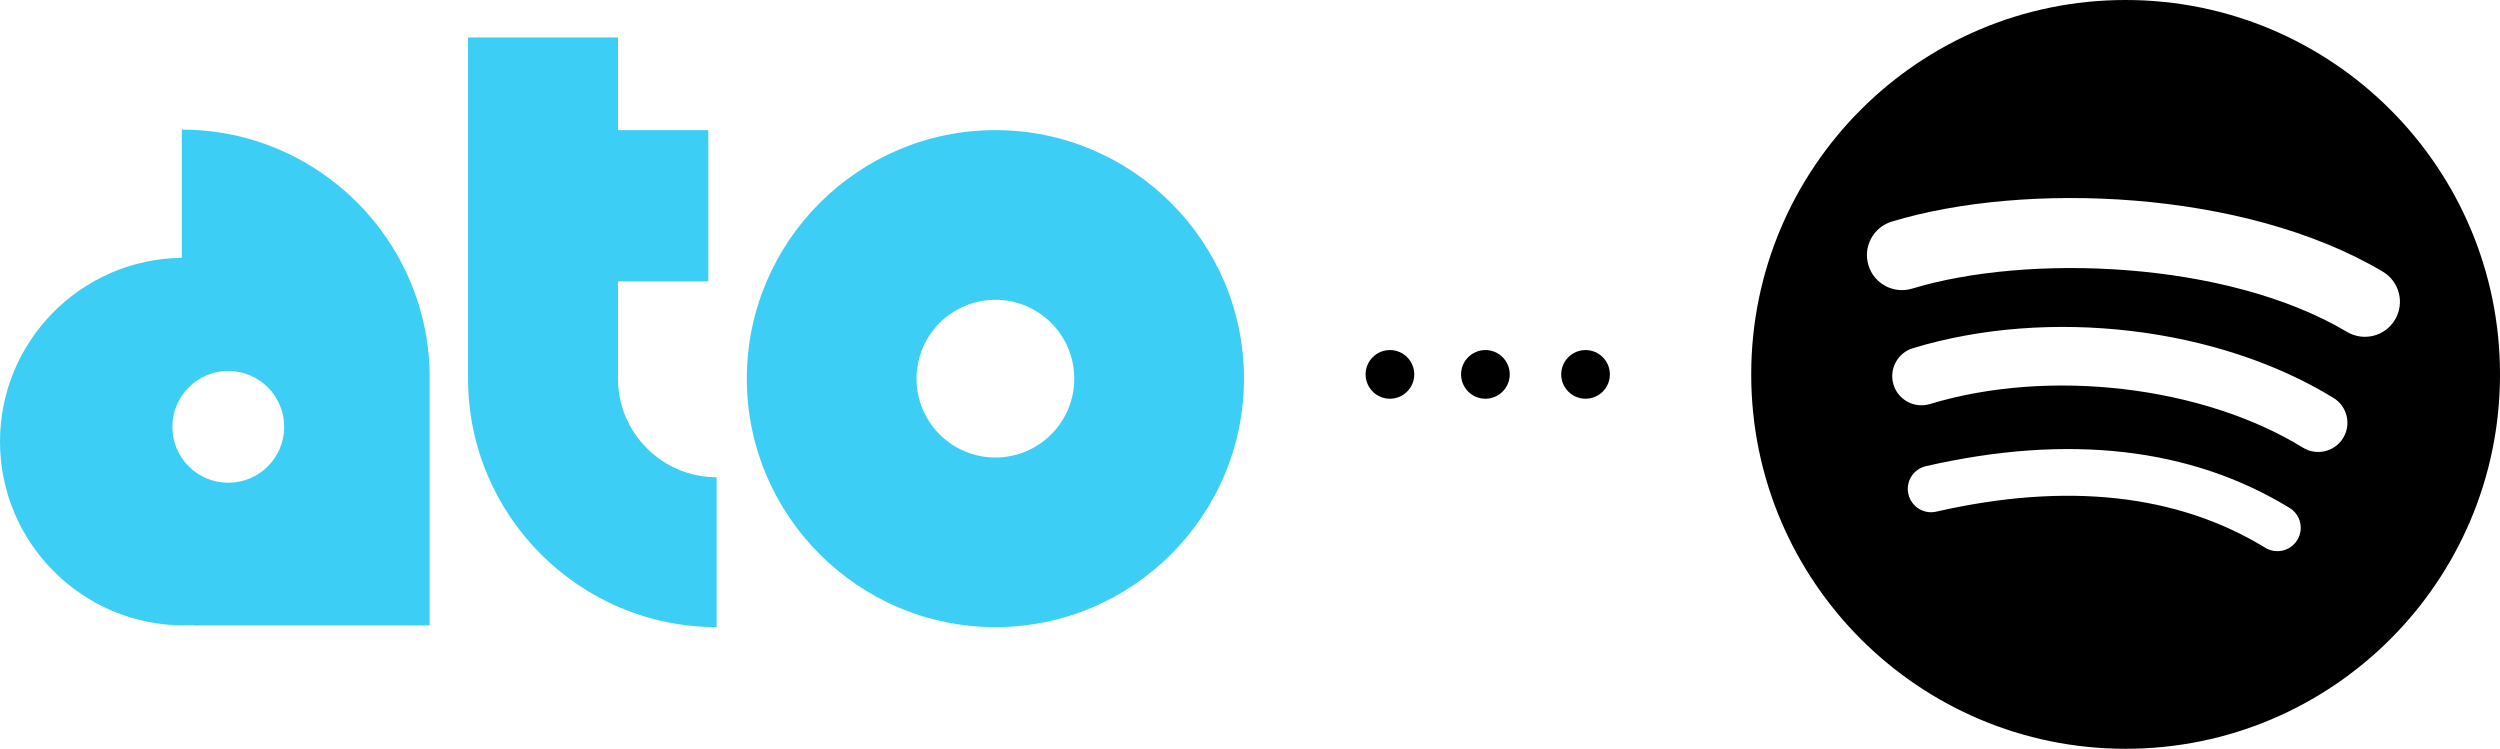
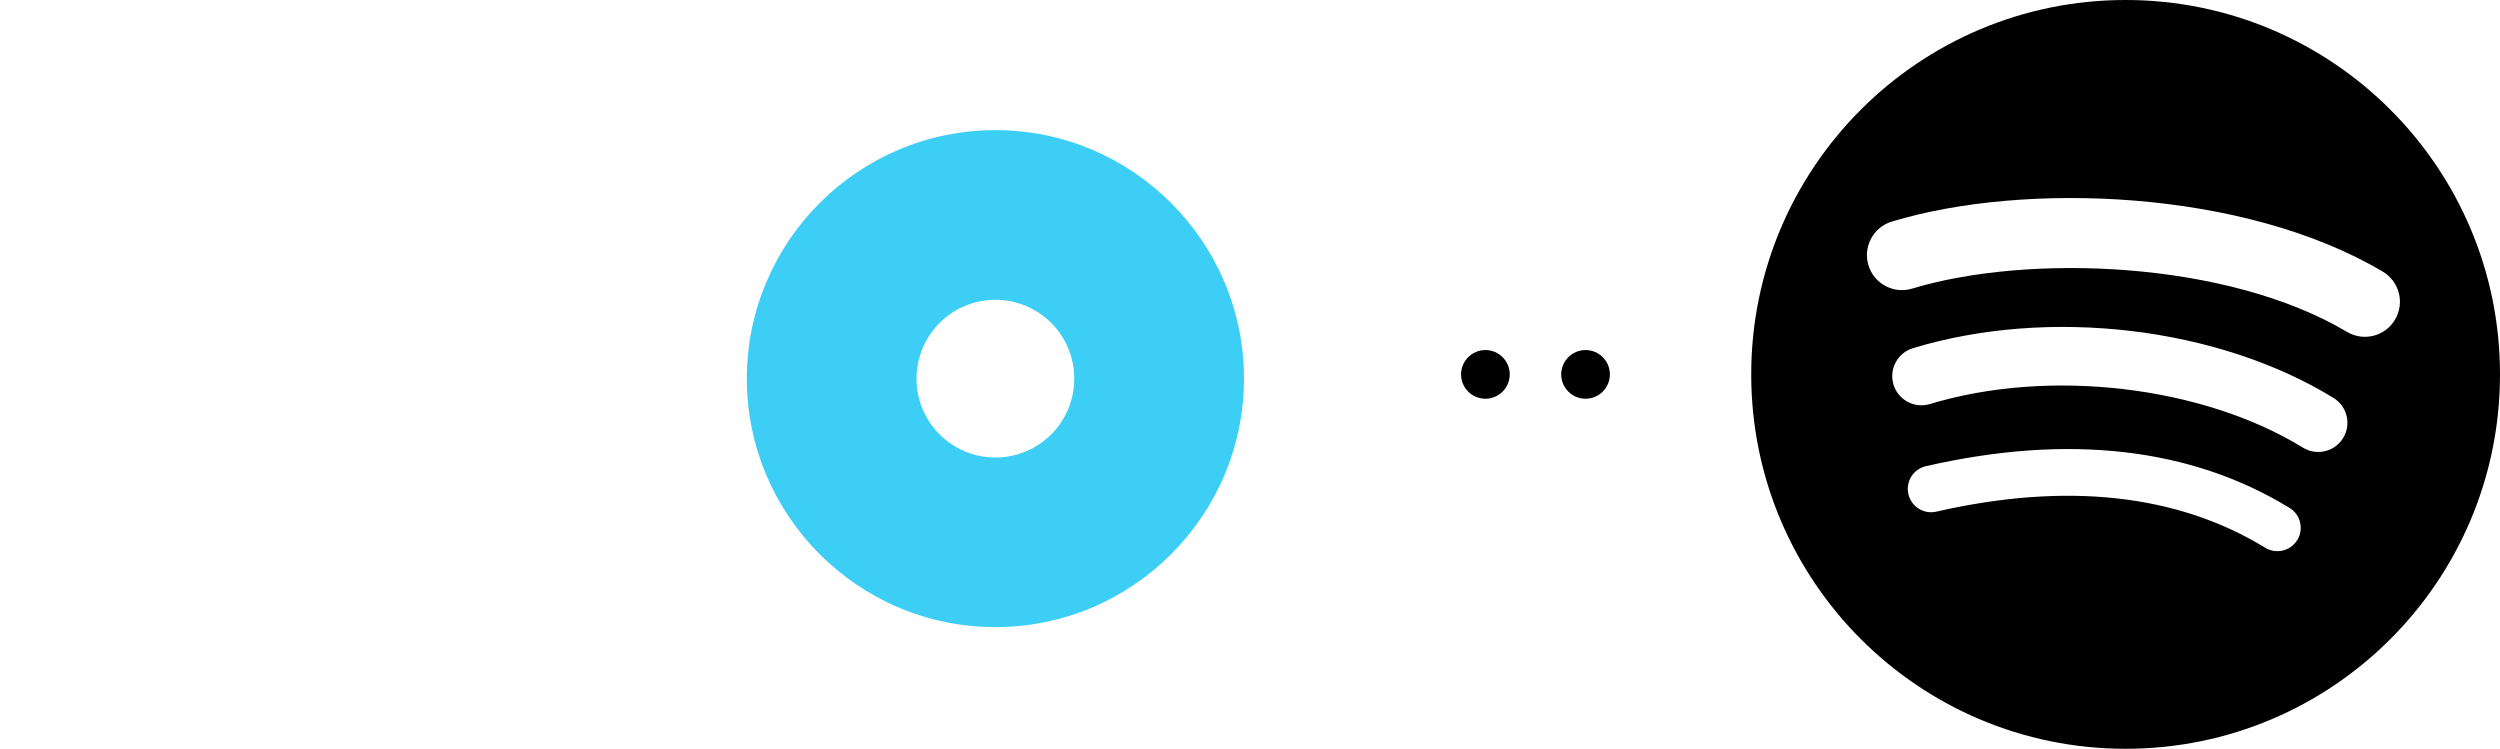
<svg xmlns="http://www.w3.org/2000/svg" width="2671" height="800" viewBox="0 0 2671 800" fill="none">
-   <path d="M660.255 404.552V300.641H756.767V139.024H660.255V40H500.059V404.511C500.059 550.891 619.209 669.998 765.642 669.998V509.86C707.545 509.9 660.255 462.628 660.255 404.552Z" fill="#3CCEF5" />
-   <path d="M194.257 138.492V275.466C86.939 276.617 0 364.221 0 471.788C0 580.054 88.13 668.153 196.435 668.153C200.133 668.153 203.83 667.947 207.487 667.742V668.193H299.357H459.019V403.158C459.019 257.231 340.237 138.492 194.257 138.492ZM243.89 515.776C210.897 515.776 184.15 489.039 184.15 456.059C184.15 423.078 210.897 396.34 243.89 396.34C276.882 396.34 303.629 423.078 303.629 456.059C303.629 488.997 276.882 515.776 243.89 515.776Z" fill="#3CCEF5" />
  <path d="M1063.48 139.025C917.05 139.025 797.898 258.133 797.898 404.512C797.898 550.892 917.05 669.999 1063.48 669.999C1209.92 669.999 1329.06 550.892 1329.06 404.512C1329.06 258.133 1209.95 139.025 1063.48 139.025ZM1063.48 488.792C1016.93 488.792 979.213 451.087 979.213 404.554C979.213 358.02 1016.93 320.315 1063.48 320.315C1110.03 320.315 1147.75 358.02 1147.75 404.554C1147.8 451.087 1110.03 488.792 1063.48 488.792Z" fill="#3CCEF5" />
  <g clip-path="url(#clip0_140_2)">
    <path fill-rule="evenodd" clip-rule="evenodd" d="M2507.6 354.609C2378.68 278.049 2166 270.999 2042.88 308.359C2023.12 314.319 2002.24 303.198 1996.24 283.398C1990.24 263.638 2001.4 242.758 2021.16 236.758C2162.48 193.838 2397.36 202.114 2545.8 290.234C2563.56 300.794 2569.4 323.763 2558.84 341.523C2548.36 359.283 2525.32 365.169 2507.6 354.609ZM2503.4 468.008C2494.36 482.688 2475.16 487.281 2460.48 478.281C2353 412.201 2189.08 393.08 2061.92 431.68C2045.4 436.64 2028 427.359 2023 410.879C2018.04 394.399 2027.32 376.992 2043.8 371.992C2189.04 327.912 2369.64 349.276 2493.12 425.156C2507.8 434.156 2512.4 453.368 2503.4 468.008ZM2454.44 576.914C2447.24 588.674 2431.92 592.395 2420.16 585.195C2326.24 527.795 2208 514.841 2068.76 546.641C2055.36 549.721 2041.96 541.311 2038.92 527.871C2035.84 514.471 2044.2 501.127 2057.68 498.047C2210.04 463.207 2340.72 478.197 2446.16 542.637C2457.92 549.837 2461.64 565.154 2454.44 576.914ZM2271 0C2050.08 0 1871 179.08 1871 400C1871 620.92 2050.08 800 2271 800C2491.92 800 2671 620.92 2671 400C2671 179.12 2491.92 0 2271 0Z" fill="black" />
  </g>
-   <circle cx="1485" cy="400" r="26" fill="black" />
  <circle cx="1694" cy="400" r="26" fill="black" />
  <circle cx="1587" cy="400" r="26" fill="black" />
  <defs>
    <clipPath id="clip0_140_2">
      <rect width="800" height="800" fill="white" transform="translate(1871)" />
    </clipPath>
  </defs>
</svg>